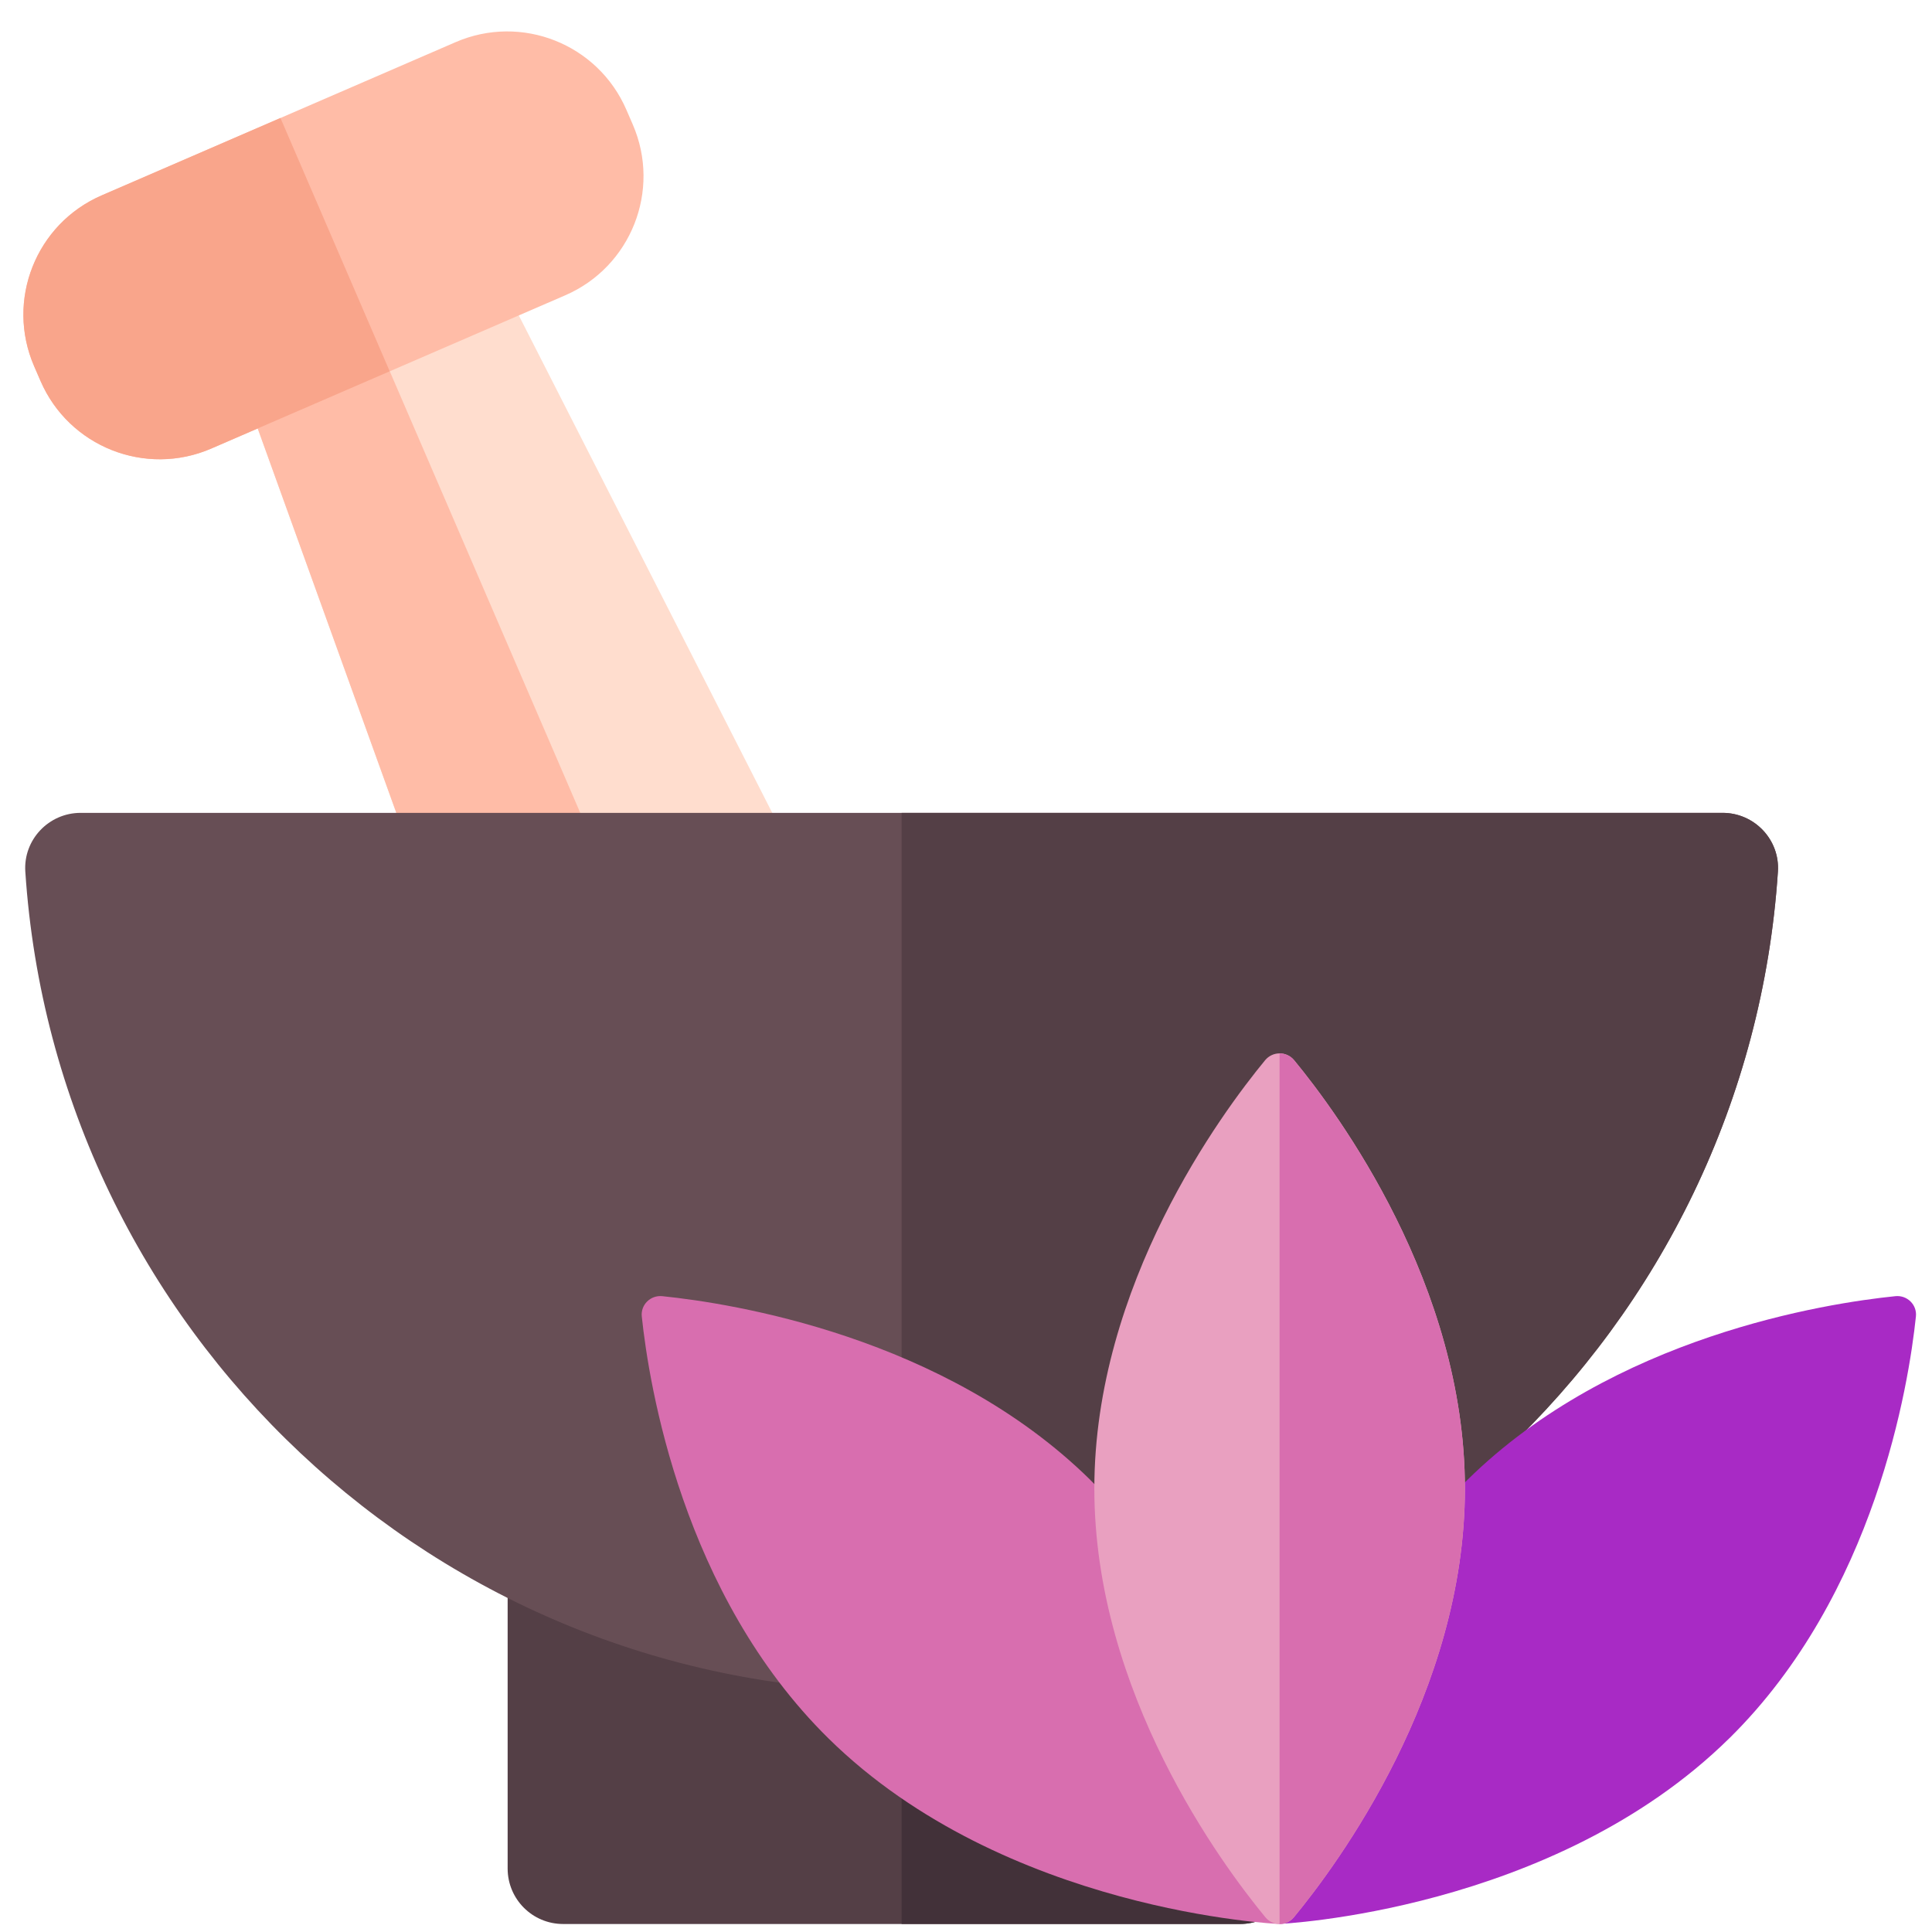
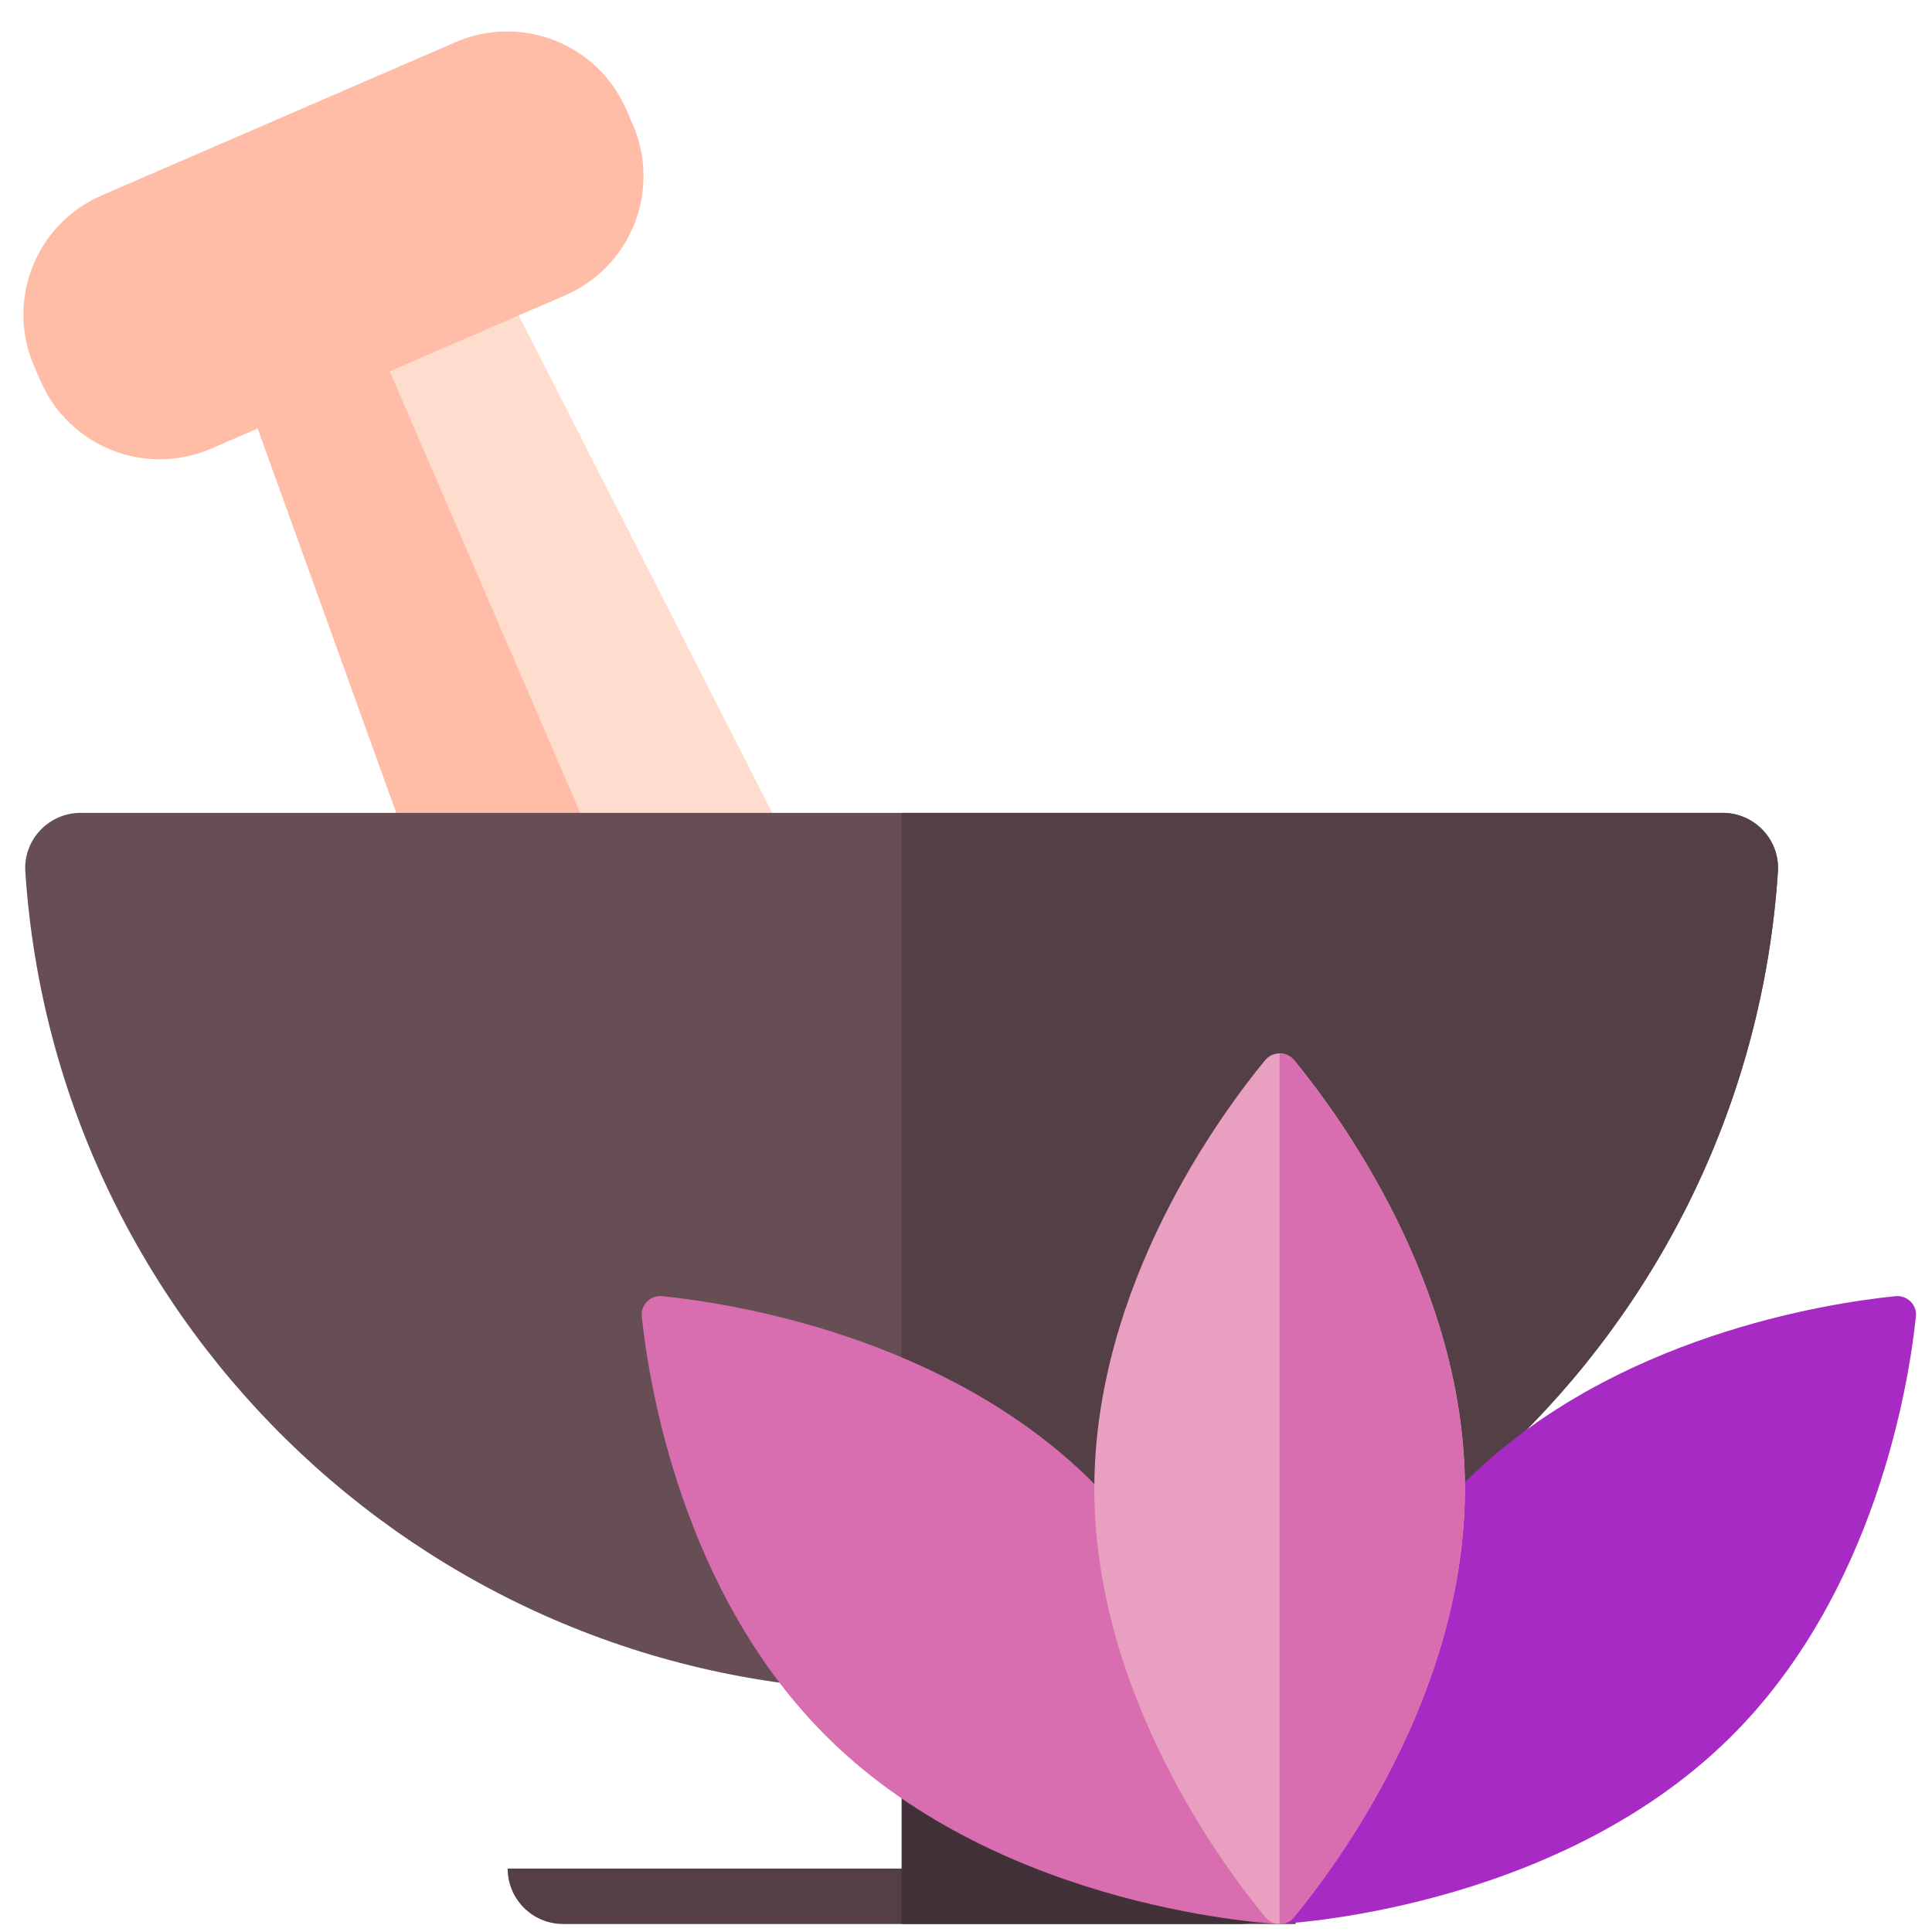
<svg xmlns="http://www.w3.org/2000/svg" fill="none" height="49" viewBox="0 0 49 49" width="49">
  <clipPath id="a">
    <path d="m.593.797h48v48h-48z" />
  </clipPath>
  <g clip-path="url(#a)">
    <path d="m21.785 37.001c-2.73 1.182-5.891-.184-6.901-2.983l-8.943-24.8c-.768-1.773.047-3.833 1.82-4.601 1.773-.768 3.833.047 4.601 1.82l11.968 23.49c1.351 2.651.184 5.891-2.546 7.074z" fill="#ffddce" />
    <path d="m7.762 4.617c-1.773.768-2.588 2.828-1.82 4.601l8.942 24.8c1.009 2.799 4.171 4.165 6.901 2.983l-13.978-32.402c-.015.006-.03.012-.044.018z" fill="#ffbca7" />
    <path d="m1.028 9.663-.163-.376c-.723-1.669.044-3.608 1.714-4.331l8.976-3.887c1.669-.723 3.608.044 4.331 1.714l.163.376c.723 1.669-.044 3.608-1.714 4.331l-8.976 3.887c-1.669.723-3.608-.044-4.331-1.714z" fill="#ffbca7" />
-     <path d="m7.113 2.992-4.534 1.963c-1.669.723-2.436 2.662-1.714 4.331l.163.376c.723 1.669 2.662 2.437 4.331 1.714l4.525-1.959z" fill="#f9a58b" />
-     <path d="m31.453 48.797h-17.172c-.777 0-1.406-.63-1.406-1.406v-10.86h19.984v10.86c-0.0.777-.63 1.406-1.406 1.406z" fill="#543f46" />
+     <path d="m31.453 48.797h-17.172c-.777 0-1.406-.63-1.406-1.406h19.984v10.86c-0.0.777-.63 1.406-1.406 1.406z" fill="#543f46" />
    <path d="m22.867 36.53v12.266h8.586c.777 0 1.406-.63 1.406-1.406v-10.86z" fill="#423139" />
    <path d="m43.688 20.616c.809 0 1.457.682 1.404 1.489-.766 11.607-10.424 20.785-22.225 20.785-11.801 0-21.459-9.178-22.225-20.785-.053-.808.595-1.489 1.404-1.489z" fill="#674e55" />
    <path d="m43.688 20.616h-20.821v22.274c11.801 0 21.459-9.178 22.225-20.785.053-.808-.595-1.489-1.404-1.489z" fill="#543f46" />
    <path d="m43.859 44.087c-4.475 4.41-11.425 4.709-11.425 4.709s.304-6.85 4.779-11.259c3.705-3.651 9.108-4.485 10.857-4.663.301-.031.553.218.522.514-.181 1.723-1.027 7.048-4.732 10.699z" fill="#a82ac5" />
    <path d="m27.655 37.537c4.474 4.41 4.779 11.259 4.779 11.259s-6.951-.3-11.425-4.709c-3.705-3.651-4.551-8.976-4.732-10.699-.031-.296.221-.545.522-.514 1.748.179 7.152 1.012 10.857 4.663z" fill="#d86eaf" />
    <path d="m37.154 37.754c0 5.176-3.237 9.538-4.338 10.872-.188.228-.535.228-.723 0-1.101-1.334-4.338-5.696-4.338-10.872 0-5.165 3.224-9.52 4.331-10.864.191-.232.546-.232.737 0 1.108 1.344 4.331 5.699 4.331 10.864z" fill="#e9a0c0" />
    <path d="m32.822 26.891c-.096-.116-.232-.174-.369-.174v22.08c.134 0 .268-.057.362-.171 1.101-1.334 4.338-5.696 4.338-10.872 0-5.165-3.224-9.519-4.331-10.863z" fill="#d86eaf" />
  </g>
</svg>